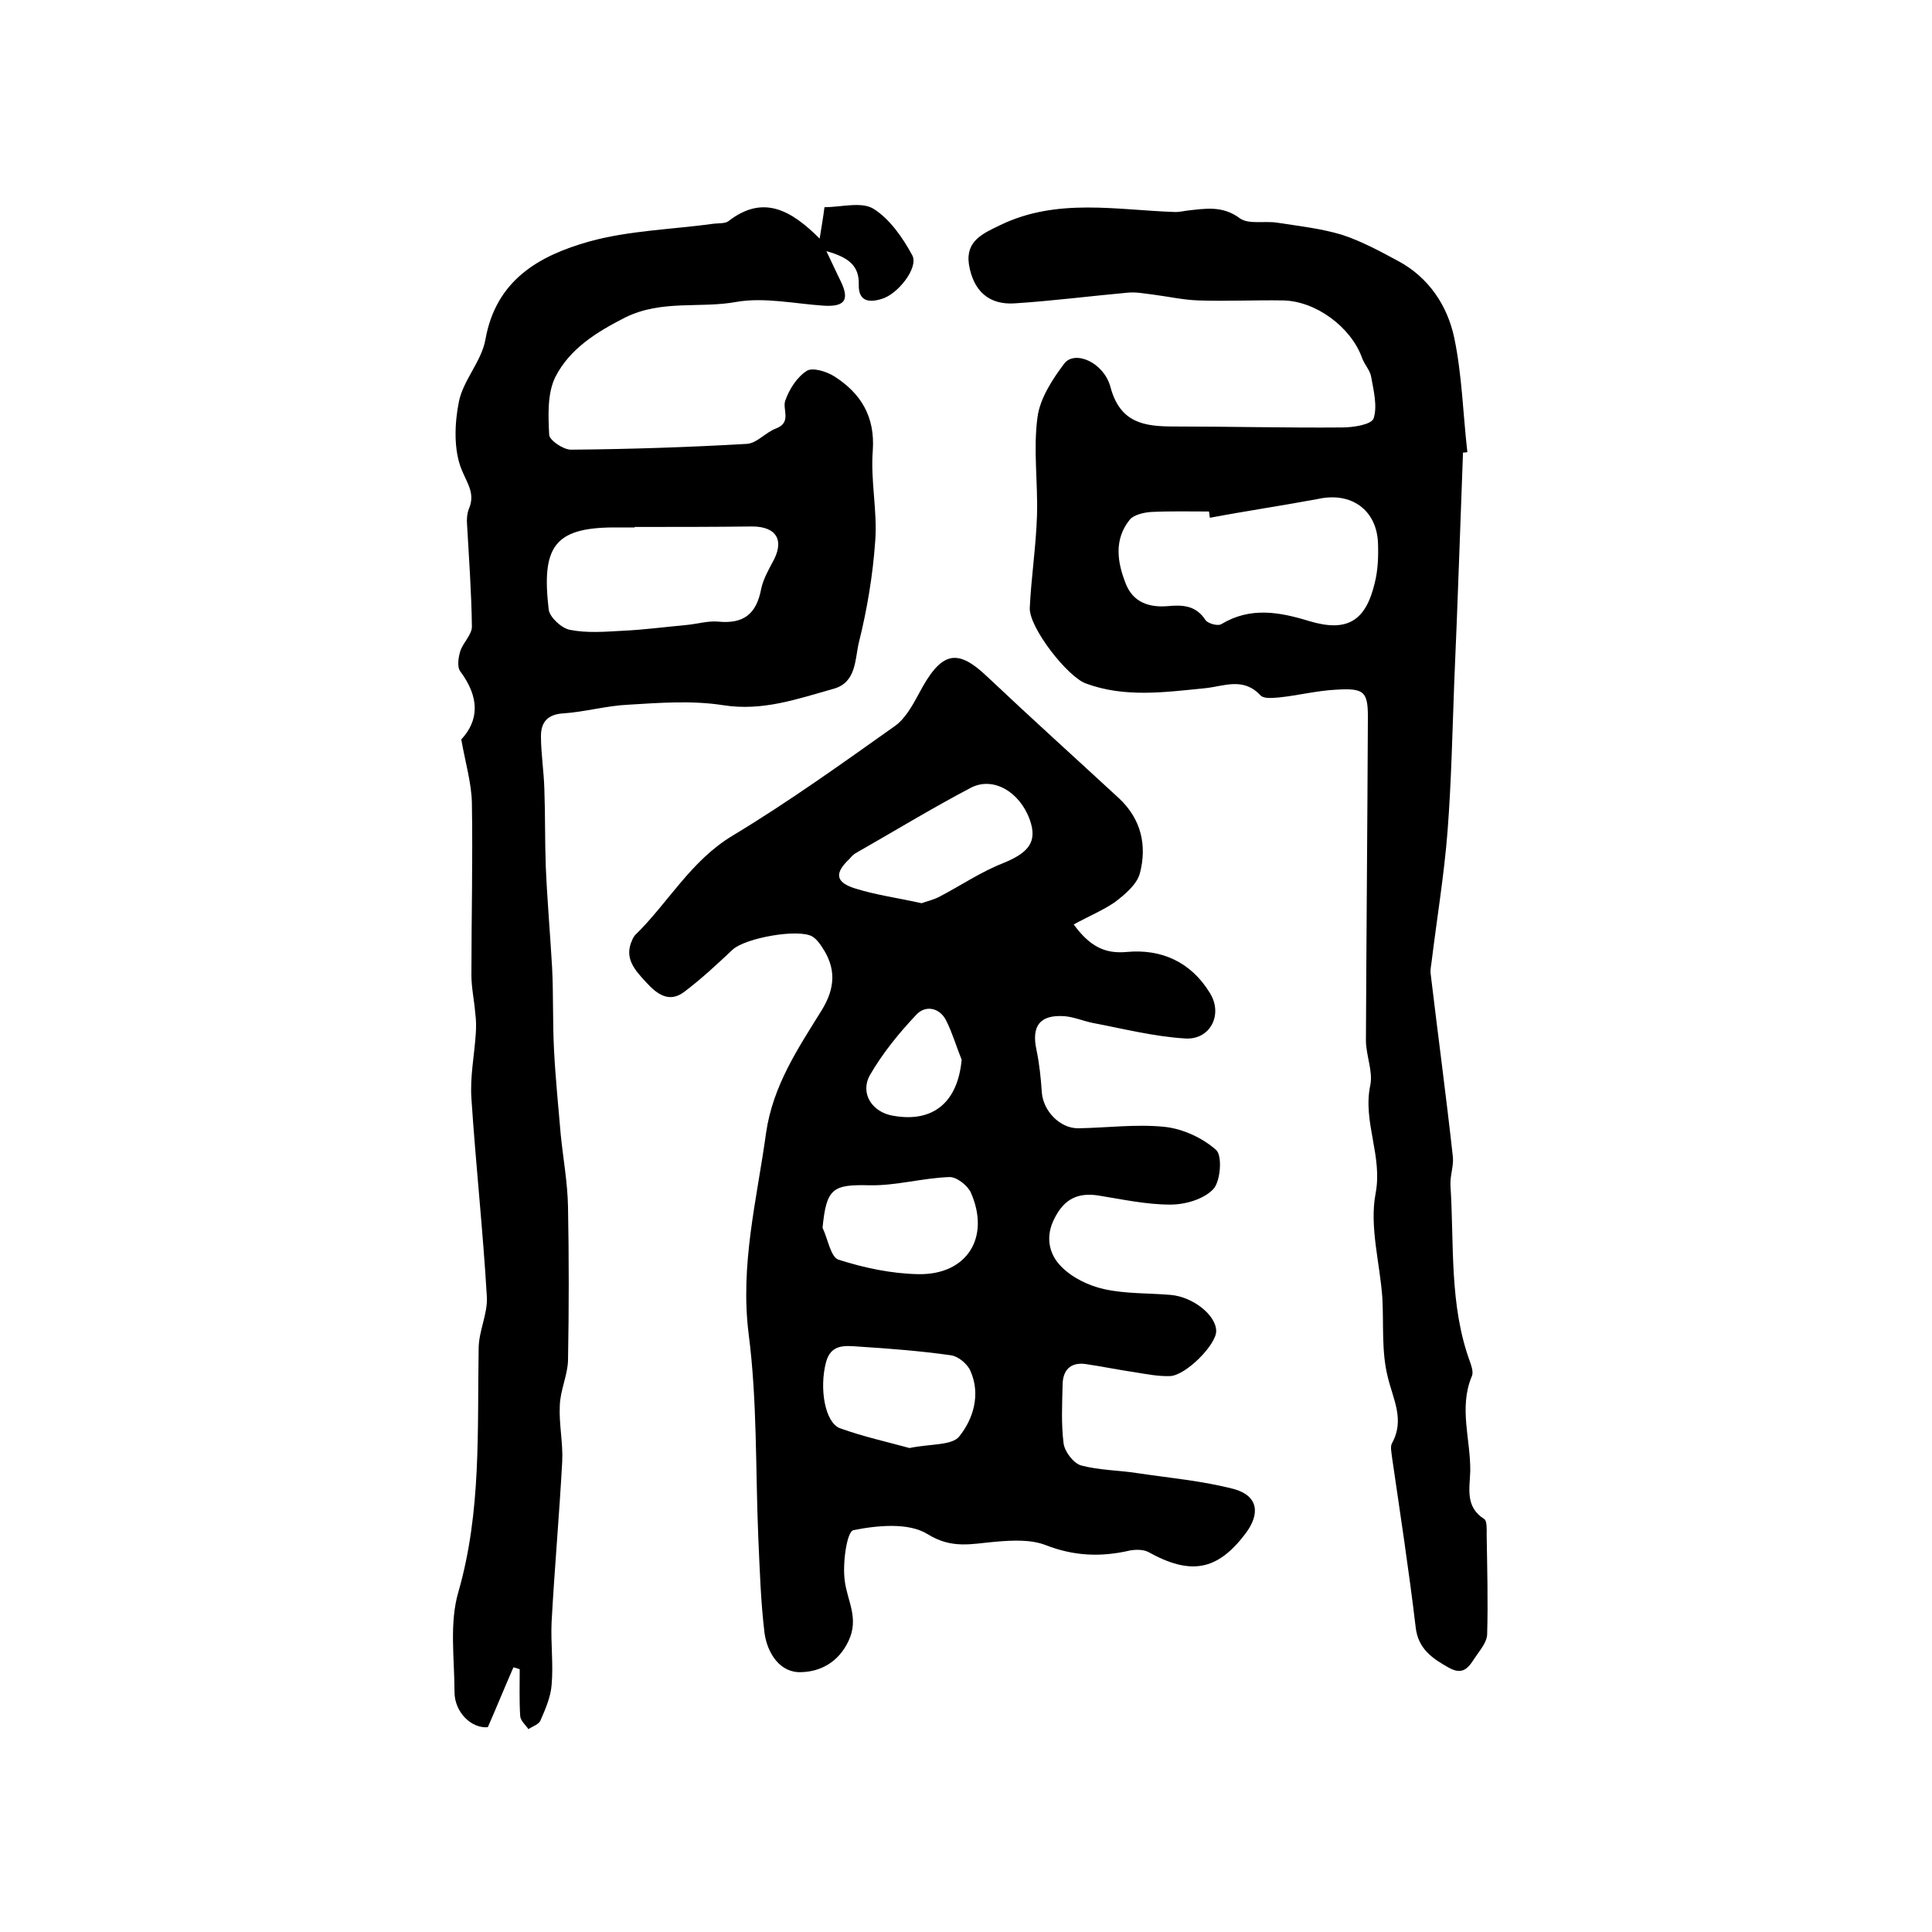
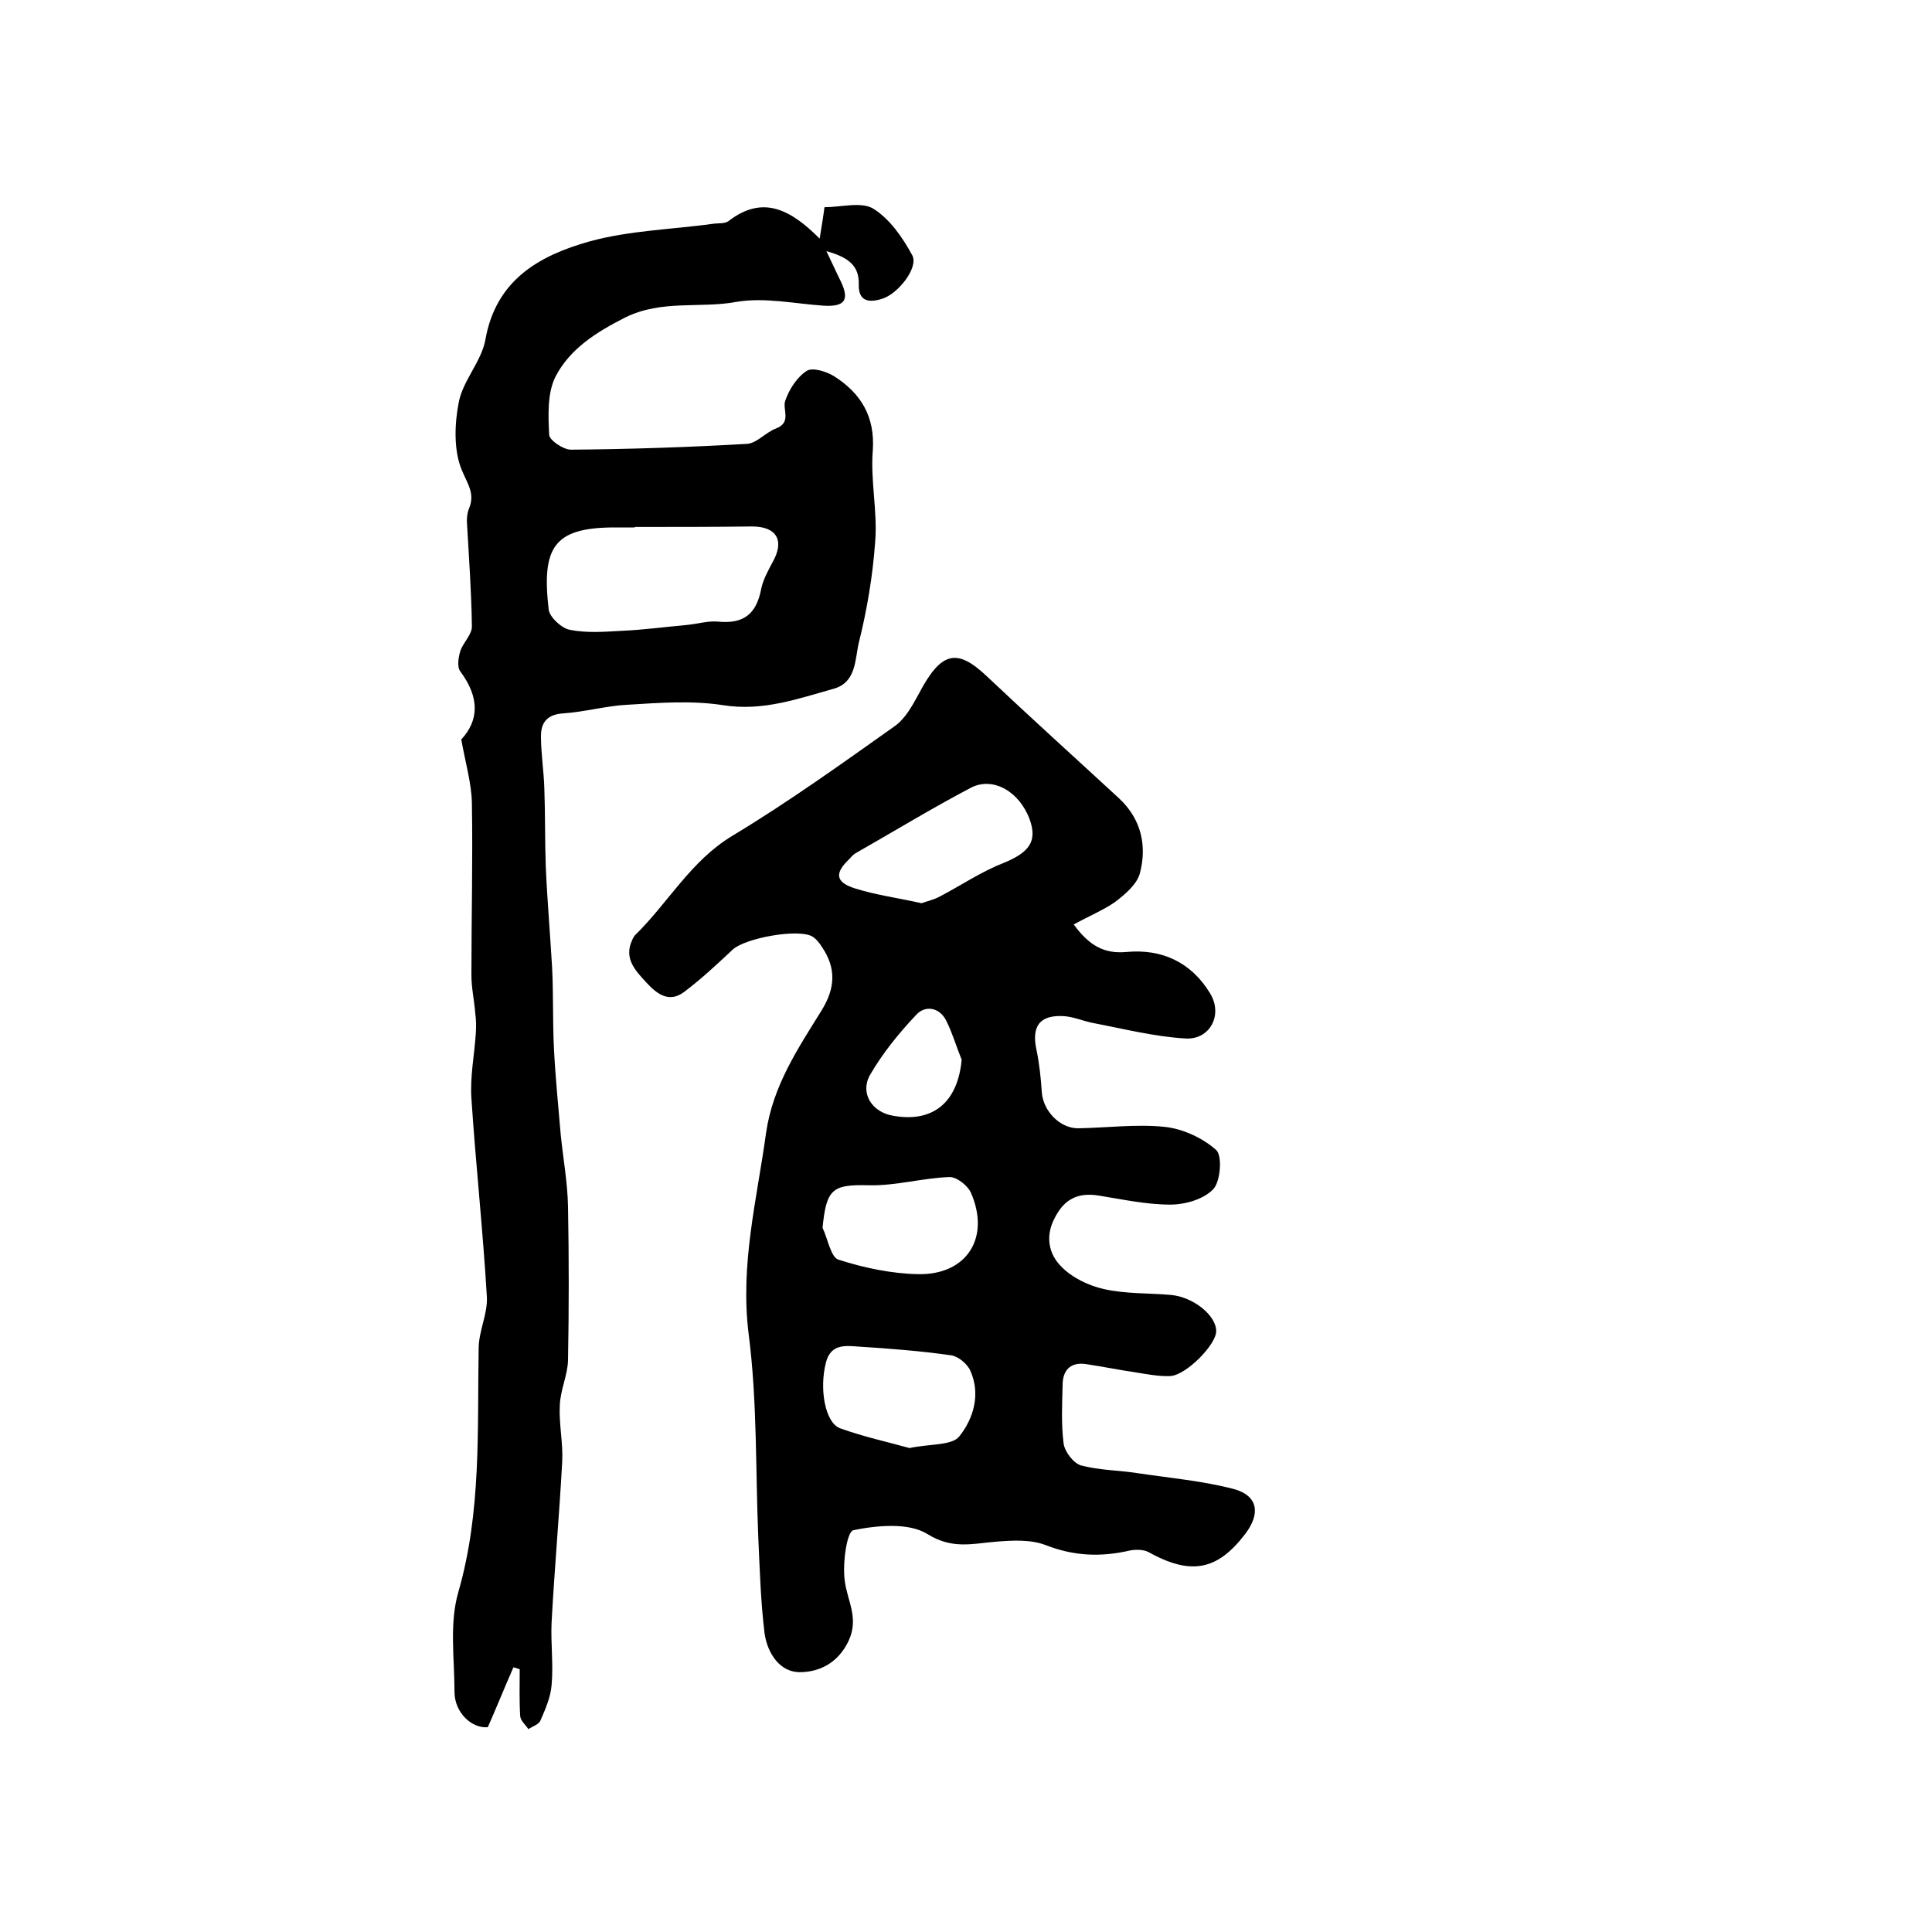
<svg xmlns="http://www.w3.org/2000/svg" version="1.1" id="图层_1" x="0px" y="0px" viewBox="0 0 400 400" style="enable-background:new 0 0 400 400;" xml:space="preserve">
  <style type="text/css">
	.st0{fill:#FFFFFF;}
</style>
  <g>
    <path d="M222.3,191.4c3.3,4.5,6.4,6.1,10.9,5.7c7.3-0.7,13.4,2.1,17.3,8.5c2.8,4.5,0,9.8-5.2,9.4c-6.4-0.4-12.7-2-19-3.2   c-2-0.4-3.8-1.2-5.8-1.4c-5.2-0.4-7,2-5.9,7c0.6,2.9,0.9,5.8,1.1,8.8c0.3,3.8,3.7,7.4,7.5,7.4c6-0.1,12-0.9,17.9-0.3   c3.8,0.4,7.9,2.3,10.7,4.8c1.3,1.2,0.9,6.5-0.6,8.1c-2,2.1-5.8,3.2-8.9,3.2c-5,0-10-1.1-15-1.9c-4.1-0.6-6.9,0.7-8.9,4.6   c-2.1,3.9-1.2,7.6,1.3,10.1c2.2,2.3,5.7,4,8.9,4.7c4.5,1,9.2,0.8,13.8,1.2c4.6,0.4,9.4,4.2,9.4,7.5c0,2.8-6.2,9.1-9.5,9.3   c-2.4,0.1-4.9-0.4-7.4-0.8c-3.4-0.5-6.8-1.2-10.2-1.7c-3.2-0.4-4.7,1.4-4.7,4.4c-0.1,4-0.3,8,0.2,12c0.2,1.7,2,4.1,3.6,4.6   c3.8,1,7.8,1,11.7,1.6c6.7,1,13.5,1.6,20,3.3c5,1.4,5.5,5.1,2.3,9.3c-5.8,7.6-11.3,8.6-20.1,3.7c-1-0.5-2.5-0.5-3.7-0.3   c-6,1.4-11.6,1.2-17.5-1.1c-3.1-1.2-6.9-1-10.4-0.7c-4.8,0.4-9,1.6-14.1-1.6c-3.9-2.4-10.3-1.8-15.3-0.8c-1.4,0.3-2.3,7-1.8,10.5   c0.5,4.1,3,7.7,0.8,12.4c-2.1,4.5-5.9,6.4-9.8,6.5c-4.4,0.2-7-3.9-7.6-8c-0.8-6.5-1-13.2-1.3-19.8c-0.6-14.1-0.2-28.3-2-42.2   c-1.8-14.4,1.7-27.8,3.6-41.6c1.4-9.8,6.6-17.5,11.5-25.4c2.9-4.7,3-8.8,0.1-13.1c-0.5-0.8-1.2-1.7-2-2.2   c-2.9-1.7-13.9,0.3-16.5,2.7c-3.2,3-6.5,6.1-10.1,8.8c-3.1,2.3-5.6,0.4-7.8-2c-2.3-2.5-4.7-5-2.9-8.8c0.1-0.3,0.3-0.6,0.5-0.9   c6.9-6.7,11.6-15.5,20.3-20.7c11.6-7,22.6-14.9,33.6-22.7c2.1-1.5,3.6-4.2,4.9-6.6c4.7-9,8-9.5,14.2-3.6c9,8.5,18.2,16.8,27.3,25.2   c4.6,4.3,5.8,9.8,4.3,15.5c-0.6,2.3-3.1,4.4-5.2,6C228.3,188.5,225.4,189.7,222.3,191.4z M190.8,187c1.1-0.4,2.5-0.7,3.8-1.4   c4.4-2.3,8.5-5.1,13.1-6.9c5.4-2.2,7.1-4.5,5.5-9c-2.1-5.8-7.6-9-12.2-6.6c-8,4.2-15.7,8.9-23.6,13.4c-0.6,0.3-1.1,0.8-1.5,1.3   c-3.1,2.9-3,4.8,1,6.1C181.3,185.3,185.9,185.9,190.8,187z M188.3,299.8c4.3-0.9,8.8-0.5,10.3-2.4c2.9-3.6,4.5-8.7,2.3-13.6   c-0.6-1.4-2.5-3-4-3.2c-6.3-0.9-12.8-1.4-19.1-1.8c-2.8-0.2-5.8-0.6-6.8,3.3c-1.4,5.4-0.2,12.4,2.9,13.6   C178.9,297.5,184,298.6,188.3,299.8z M170.3,254.2c1.1,2.3,1.7,6.1,3.3,6.6c5.3,1.7,11,2.9,16.5,3c10.1,0.2,15-7.6,10.9-16.9   c-0.7-1.5-3-3.3-4.5-3.2c-5.5,0.2-11,1.8-16.4,1.7C172.4,245.2,171.1,246,170.3,254.2z M199.1,219.4c-1.1-2.7-1.9-5.5-3.2-8.1   c-1.4-2.8-4.4-3.2-6.2-1.2c-3.6,3.8-7,8-9.6,12.5c-2.1,3.8,0.5,7.7,4.8,8.4C193.2,232.5,198.3,228.2,199.1,219.4z" />
    <path d="M106.3,345.2c-1.8,4.1-3.5,8.3-5.3,12.4c-3.4,0.3-6.9-3.1-6.9-7.3c0-6.9-1.1-14.2,0.8-20.7c4.8-16.7,3.9-33.5,4.2-50.4   c0-3.6,1.9-7.2,1.7-10.7c-0.8-13.7-2.3-27.4-3.2-41.1c-0.3-4.4,0.6-8.9,0.9-13.3c0.1-1.4,0.1-2.9-0.1-4.3c-0.2-2.6-0.8-5.3-0.8-7.9   c0-11.9,0.3-23.8,0.1-35.7c-0.1-4.1-1.3-8.1-2.2-13.1c3.7-4,3.8-8.7-0.2-14.1c-0.7-0.9-0.4-2.9,0-4.2c0.6-1.8,2.5-3.5,2.4-5.2   c-0.1-7-0.6-14-1-21c-0.1-1.1,0-2.3,0.4-3.3c1.3-3.1-0.3-5.1-1.5-8c-1.7-4.1-1.5-9.6-0.6-14.1c0.9-4.5,4.7-8.4,5.5-12.9   c2.2-12.4,11.2-17.4,21.5-20.3c8.3-2.3,17.3-2.5,25.9-3.7c1-0.1,2.2,0,2.9-0.5c7.2-5.6,13-2.3,18.9,3.6c0.4-2.5,0.7-4.2,1-6.5   c3.4,0,7.6-1.2,10.1,0.3c3.4,2.1,6.1,6,8.1,9.7c1.3,2.6-3.1,8.1-6.4,9c-2.6,0.8-4.8,0.5-4.7-3c0.1-3.8-2-5.6-6.7-6.9   c1.3,2.7,2.1,4.5,3,6.3c1.8,3.8,0.8,5.2-3.4,5c-6.1-0.4-12.4-1.8-18.2-0.8c-7.6,1.4-15.4-0.5-23,3.2C123.4,68.8,118,72.2,115,78   c-1.7,3.4-1.5,8-1.3,12c0,1.1,2.9,3.1,4.5,3.1c12.1-0.1,24.3-0.5,36.4-1.2c2.1-0.1,3.9-2.4,6.1-3.2c3.3-1.3,1.2-4,1.9-5.8   c0.8-2.3,2.4-4.8,4.4-6.1c1.2-0.8,4.1,0.1,5.7,1.1c5.5,3.5,8.5,8.3,8,15.4c-0.5,6.2,1,12.6,0.5,18.8c-0.5,7.1-1.7,14.2-3.4,21   c-0.8,3.4-0.5,8.2-5.2,9.5c-7.5,2.1-14.7,4.7-22.9,3.4c-6.4-1-13.1-0.5-19.6-0.1c-4.5,0.2-9,1.5-13.5,1.8c-3.3,0.2-4.6,1.9-4.6,4.7   c0,3.6,0.6,7.3,0.7,10.9c0.2,5.4,0.1,10.8,0.3,16.2c0.3,6.9,0.9,13.8,1.3,20.7c0.3,5.7,0.1,11.4,0.4,17.1   c0.3,5.9,0.9,11.8,1.4,17.7c0.5,4.9,1.4,9.8,1.5,14.8c0.2,10.6,0.2,21.2,0,31.9c-0.1,3.1-1.6,6.1-1.7,9.3   c-0.2,3.8,0.7,7.8,0.5,11.6c-0.6,11.1-1.6,22.2-2.2,33.3c-0.2,4.3,0.4,8.7,0,13c-0.2,2.5-1.3,5-2.3,7.3c-0.3,0.8-1.6,1.2-2.5,1.8   c-0.6-0.9-1.6-1.7-1.7-2.7c-0.2-3.2-0.1-6.4-0.1-9.7C107.1,345.4,106.7,345.3,106.3,345.2z M131.4,109.1c0,0,0,0.1,0,0.1   c-1.5,0-3,0-4.5,0c-12.2,0.1-14.8,4.1-13.3,17c0.2,1.6,2.7,3.9,4.4,4.2c3.5,0.7,7.2,0.4,10.8,0.2c4.5-0.2,8.9-0.8,13.3-1.2   c2.2-0.2,4.5-0.9,6.6-0.7c5.2,0.5,7.9-1.5,8.9-6.8c0.4-1.9,1.4-3.7,2.3-5.4c2.6-4.5,1-7.5-4.2-7.5   C147.7,109.1,139.5,109.1,131.4,109.1z" />
-     <path d="M302.9,93.7c-0.6,15.7-1.1,31.5-1.8,47.2c-0.4,10.4-0.6,20.8-1.4,31.2c-0.7,9-2.2,18-3.3,27c-0.1,0.8-0.3,1.7-0.2,2.5   c1.5,12.6,3.2,25.2,4.6,37.9c0.2,1.9-0.6,3.9-0.5,5.9c0.8,12.3-0.3,24.8,4.1,36.7c0.3,0.9,0.7,2.1,0.3,2.9   c-2.7,6.5-0.2,13.1-0.3,19.6c-0.1,3.5-1.1,7.4,2.9,9.9c0.6,0.4,0.5,2.2,0.5,3.3c0.1,6.8,0.3,13.7,0.1,20.5c0,1.5-1.2,3-2.1,4.3   c-1.4,1.9-2.4,4.6-5.8,2.7c-3.4-1.9-6.4-3.9-6.9-8.4c-1.4-11.8-3.2-23.5-4.9-35.2c-0.1-1-0.4-2.2,0-2.9c2.7-4.9,0.2-9.1-0.9-13.8   c-1.3-5.2-0.8-10.8-1.1-16.3c-0.5-7.2-2.7-14.7-1.4-21.6c1.5-7.8-2.7-14.8-1.1-22.4c0.6-2.9-0.9-6.2-0.9-9.3   c0.1-22,0.3-44,0.4-65.9c0.1-6.3-0.5-7.1-6.7-6.7c-3.9,0.2-7.8,1.2-11.7,1.6c-1.3,0.1-3.1,0.3-3.8-0.4c-3.6-3.9-7.6-1.9-11.6-1.5   c-8.2,0.8-16.5,2-24.6-1c-3.8-1.4-11.7-11.5-11.6-15.6c0.3-6.4,1.3-12.8,1.5-19.2c0.2-6.8-0.8-13.7,0.1-20.3   c0.5-3.9,3.1-7.9,5.6-11.2c2.2-2.7,8.1-0.2,9.5,4.9c2,7.5,7,8.2,13.2,8.2c11.6,0,23.2,0.3,34.8,0.2c2.3,0,6.1-0.6,6.5-1.9   c0.8-2.5,0-5.7-0.5-8.5c-0.2-1.4-1.4-2.6-1.9-4c-2.3-6.4-9.6-11.8-16.4-11.9c-5.8-0.1-11.7,0.2-17.5,0c-3.1-0.1-6.2-0.8-9.3-1.2   c-1.8-0.2-3.6-0.6-5.4-0.4c-7.7,0.7-15.5,1.7-23.2,2.2c-5.4,0.4-8.7-2.5-9.6-8.1c-0.7-4.9,3-6.4,6.5-8.1   c11.8-5.7,24.1-3.1,36.3-2.7c0.8,0,1.6-0.2,2.4-0.3c3.7-0.4,7.3-1.1,10.9,1.6c1.8,1.3,5.1,0.5,7.7,0.9c4.5,0.7,9.1,1.2,13.4,2.5   c4,1.3,7.9,3.4,11.6,5.4c6.4,3.4,10.3,9.3,11.7,16c1.6,7.7,1.8,15.7,2.7,23.6C303.4,93.7,303.1,93.7,302.9,93.7z M250.5,107.2   c-0.1-0.4-0.1-0.9-0.2-1.3c-4,0-8-0.1-12,0.1c-1.5,0.1-3.6,0.6-4.4,1.6c-3.3,4.1-2.6,8.8-0.8,13.3c1.5,3.8,4.8,4.9,8.6,4.6   c3.1-0.3,5.9-0.2,7.9,2.9c0.5,0.7,2.6,1.3,3.3,0.8c6-3.6,12-2.5,18.2-0.6c7.7,2.3,11.6,0.1,13.5-7.8c0.7-2.7,0.8-5.6,0.7-8.4   c-0.3-6.9-5.6-10.6-12.4-9.1C265.4,104.7,257.9,105.8,250.5,107.2z" />
  </g>
</svg>